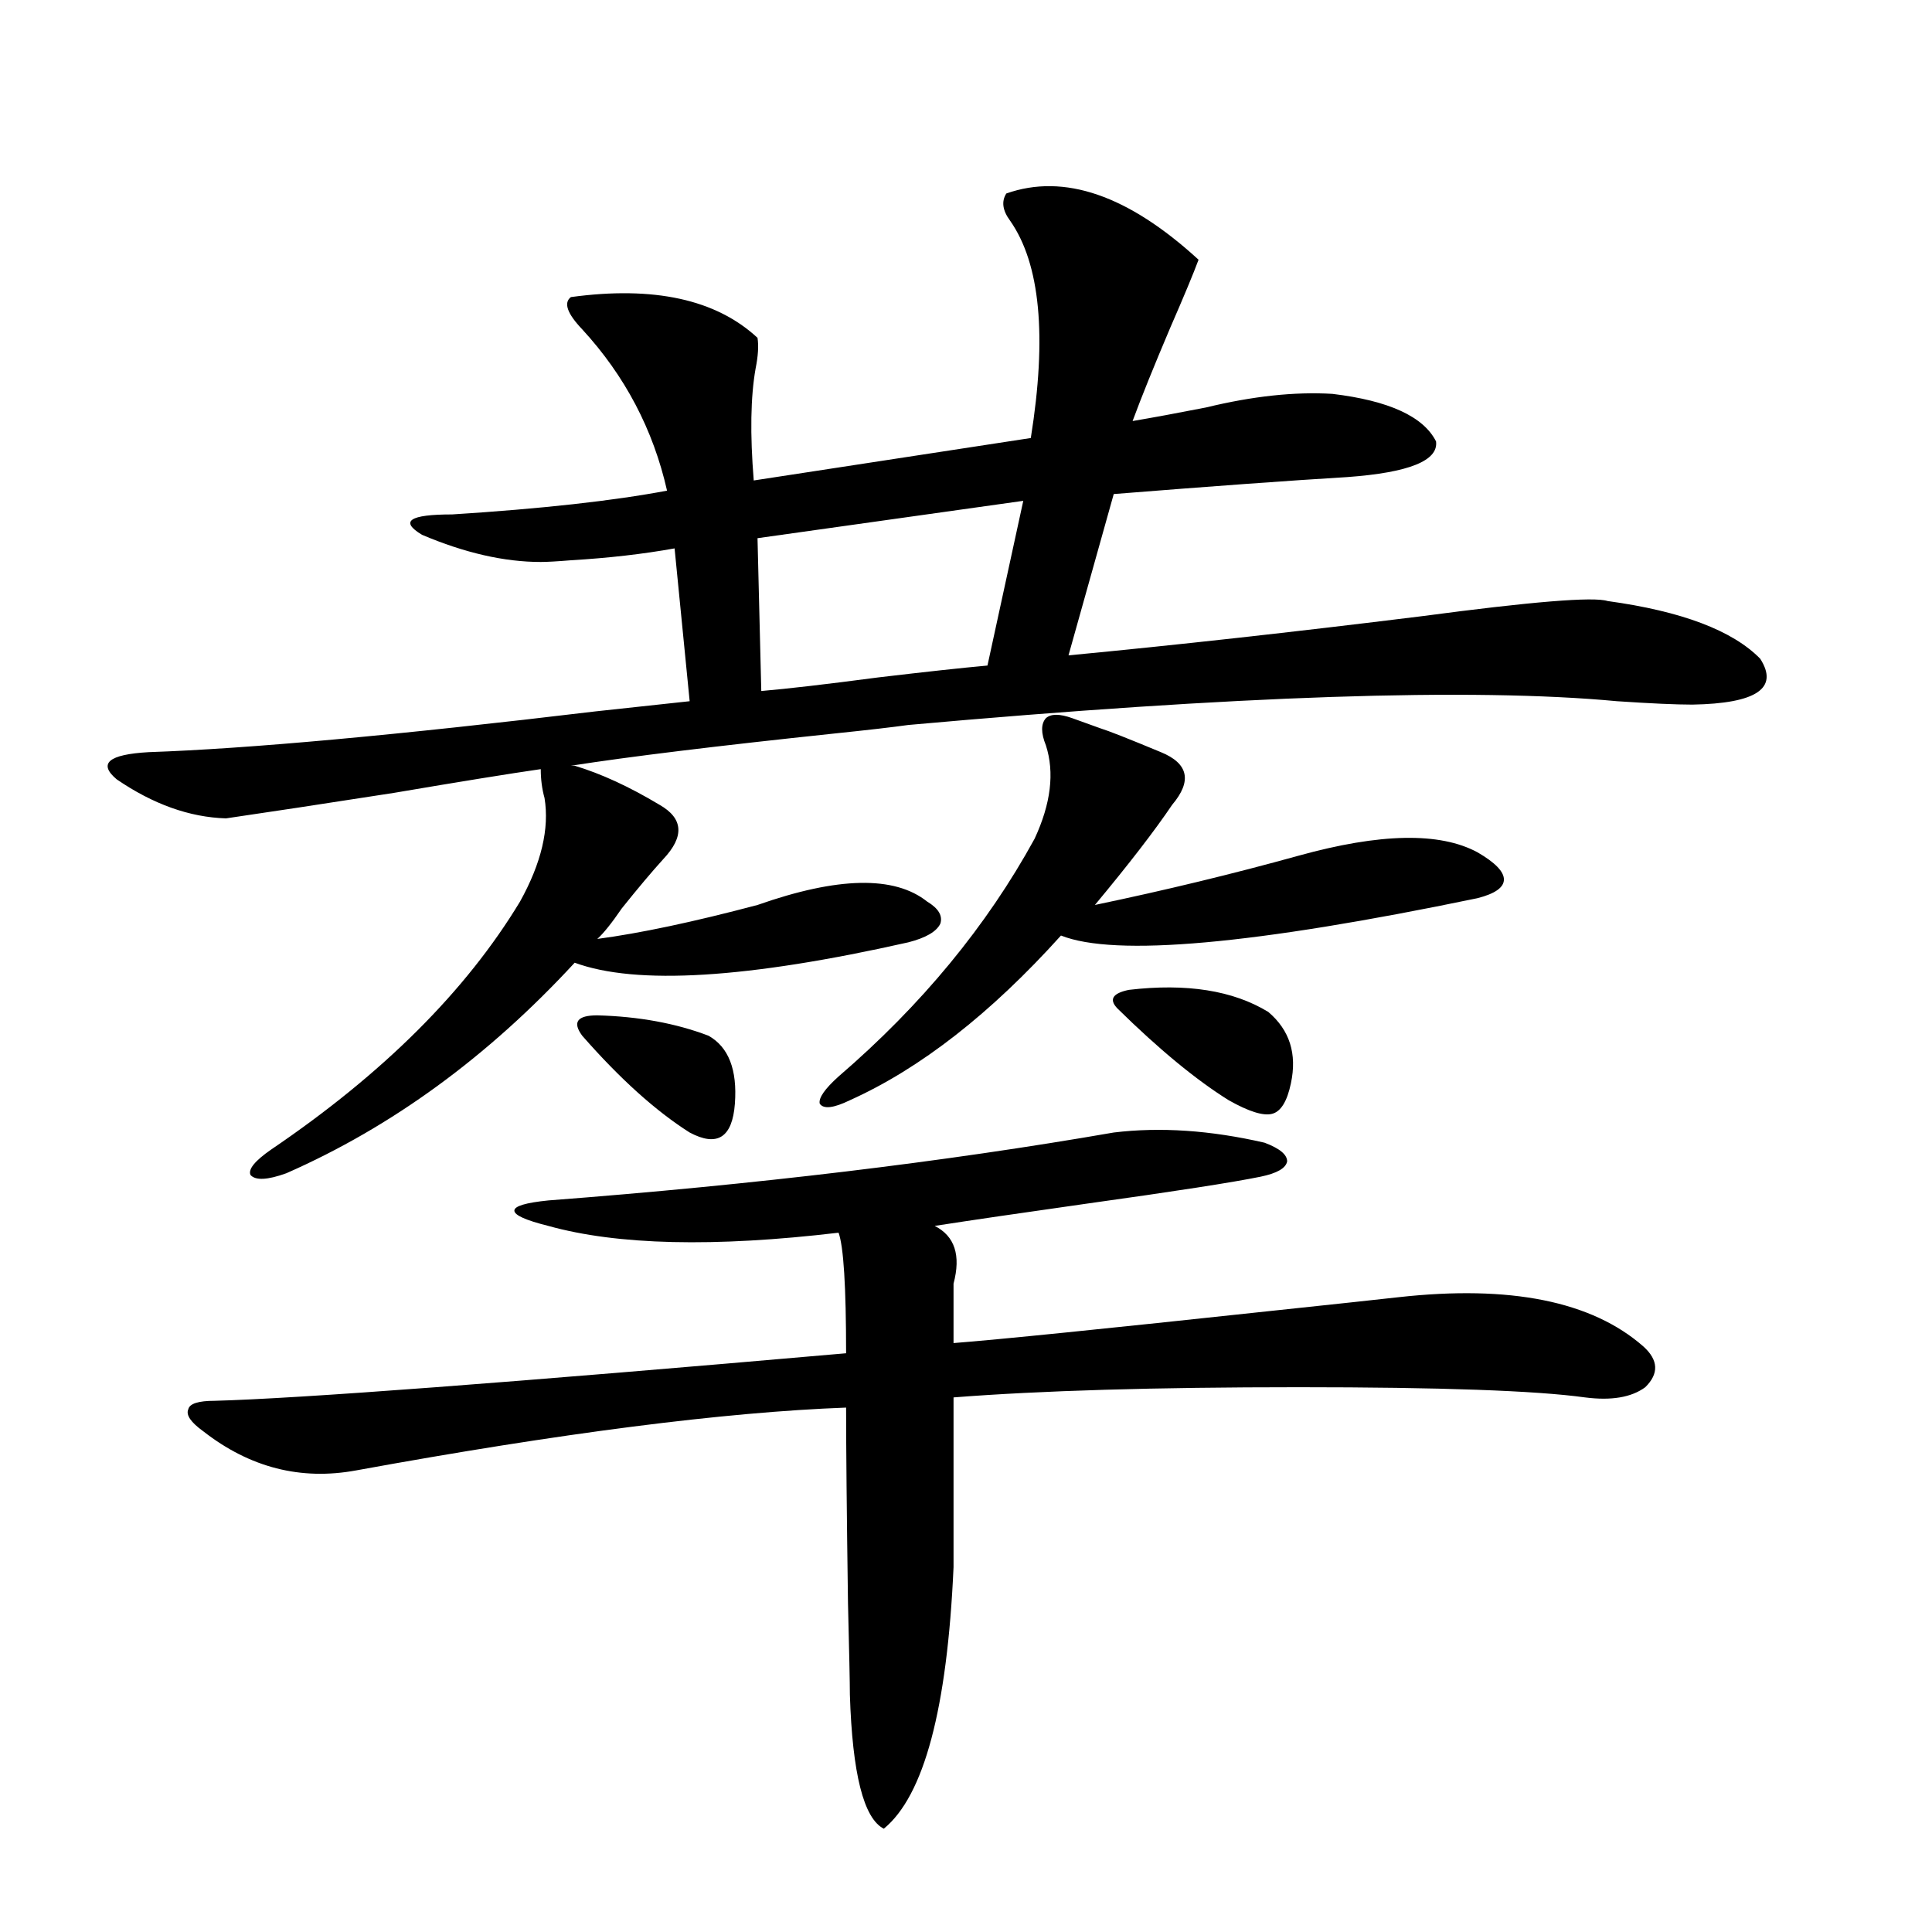
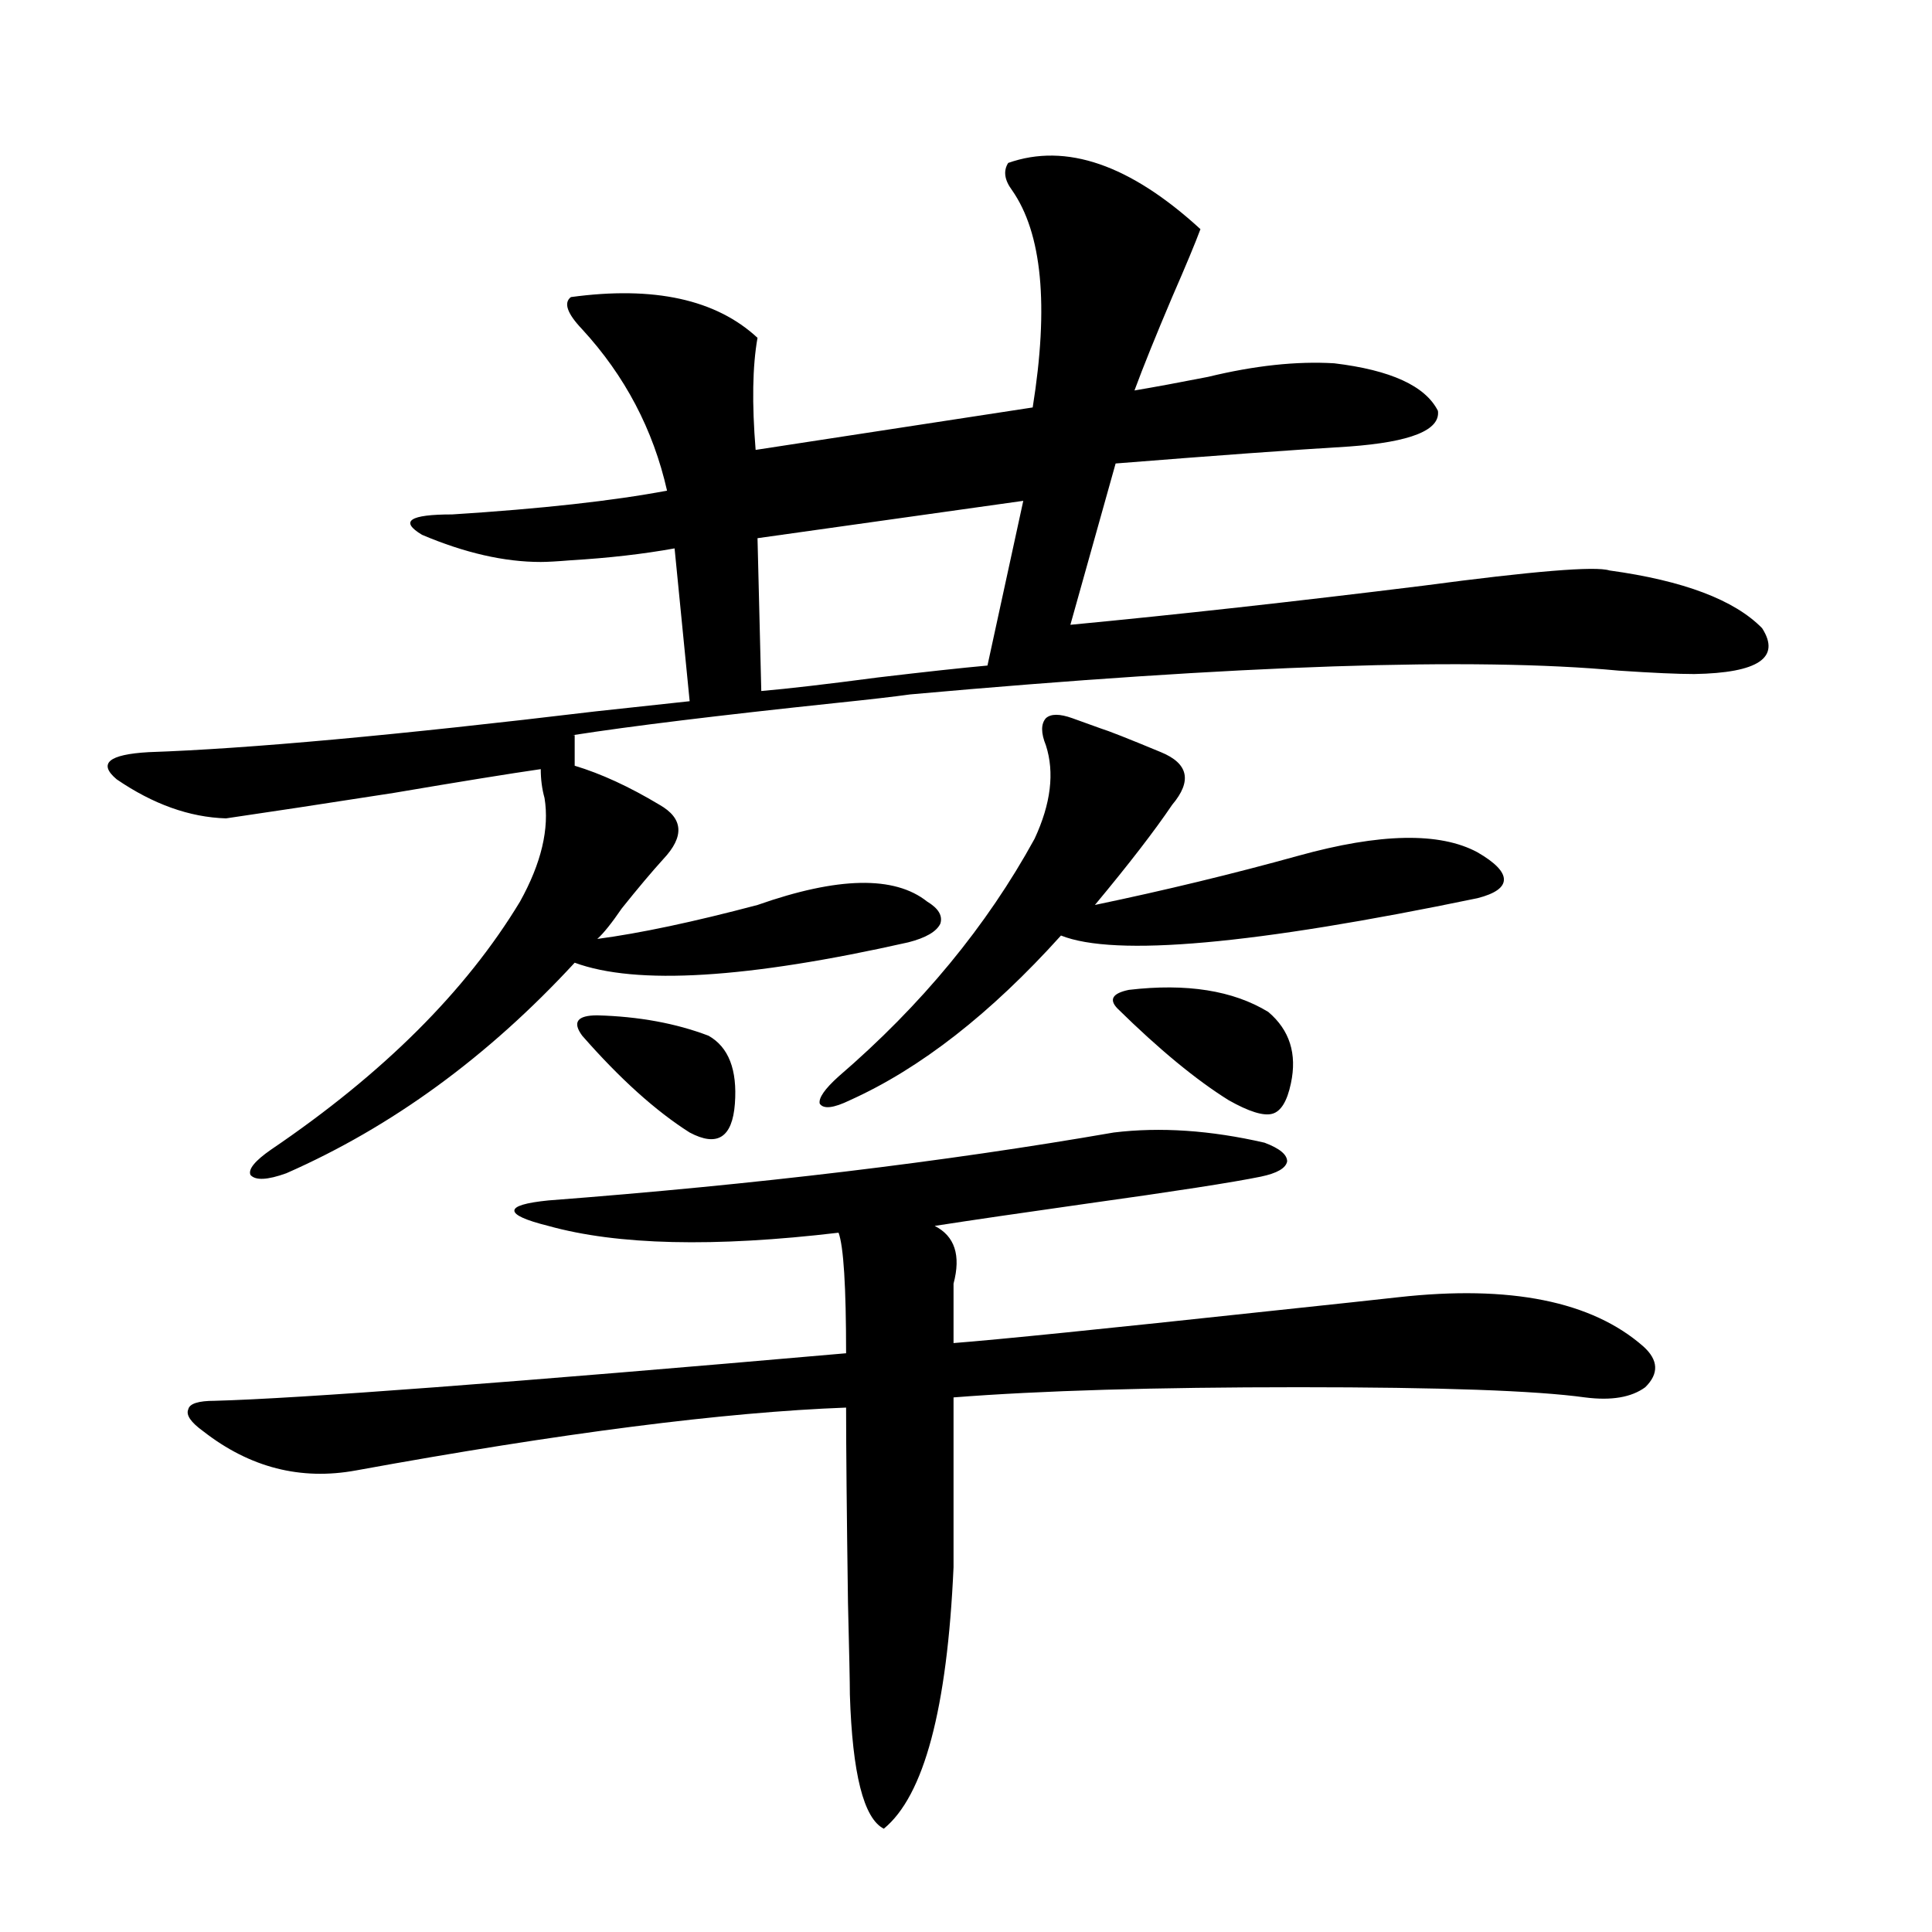
<svg xmlns="http://www.w3.org/2000/svg" version="1.1" id="图层_1" x="0px" y="0px" width="1000px" height="1000px" viewBox="0 0 1000 1000" enable-background="new 0 0 1000 1000" xml:space="preserve">
-   <path d="M297.456,396.34c13.658,4.106,28.292,10.85,43.901,20.215c12.348,7.031,13.003,16.411,1.951,28.125  c-5.854,6.455-13.018,14.941-21.463,25.488c-5.213,7.622-9.436,12.896-12.683,15.82c22.104-2.925,49.755-8.789,82.925-17.578  c41.615-14.639,70.883-15.229,87.803-1.758c5.854,3.516,8.125,7.334,6.829,11.426c-1.951,4.106-7.484,7.334-16.585,9.668  c-83.26,18.76-140.819,22.275-172.679,10.547c-44.877,48.643-94.632,84.966-149.265,108.984c-9.756,3.516-15.944,3.818-18.536,0.879  c-1.311-2.925,2.271-7.319,10.731-13.184c57.88-39.248,100.806-82.026,128.777-128.32c11.052-19.912,15.274-37.793,12.683-53.613  c-1.311-4.683-1.951-9.668-1.951-14.941c-16.265,2.349-41.63,6.455-76.096,12.305c-37.728,5.864-66.675,10.259-86.827,13.184  c-18.871-0.576-37.728-7.319-56.584-20.215c-9.756-8.198-4.237-12.881,16.585-14.063c51.371-1.758,128.442-8.789,231.214-21.094  c21.463-2.334,37.713-4.092,48.779-5.273l-7.805-79.102c-16.265,2.939-34.146,4.985-53.657,6.152  c-7.164,0.591-12.362,0.879-15.609,0.879c-18.871,0-39.358-4.683-61.462-14.063c-11.707-7.031-6.509-10.547,15.609-10.547  c46.173-2.925,83.245-7.031,111.217-12.305c-7.164-31.641-21.798-59.463-43.901-83.496c-7.805-8.198-9.756-13.76-5.854-16.699  c42.926-5.85,75.12,1.182,96.583,21.094c0.641,4.106,0.32,9.38-0.976,15.82c-2.606,14.653-2.927,33.989-0.976,58.008l143.411-21.973  c8.445-52.734,4.878-90.225-10.731-112.5c-3.902-5.273-4.558-9.956-1.951-14.063c29.908-10.547,63.078,0.879,99.51,34.277  c-2.606,7.031-7.484,18.76-14.634,35.156c-8.46,19.927-14.969,36.035-19.512,48.34c10.396-1.758,23.079-4.092,38.048-7.031  c24.055-5.85,45.853-8.198,65.364-7.031c29.268,3.516,47.148,11.729,53.657,24.609c1.296,9.971-13.993,16.123-45.853,18.457  c-29.268,1.758-69.602,4.697-120.973,8.789l-23.414,83.496c55.273-5.273,116.095-12.002,182.435-20.215  c57.225-7.607,89.419-10.244,96.583-7.91c38.368,5.273,64.709,15.244,79.022,29.883c9.756,15.244-1.951,23.154-35.121,23.73  c-8.46,0-21.463-0.576-39.023-1.758c-74.8-7.031-197.068-2.925-366.82,12.305c-8.46,1.182-21.143,2.637-38.048,4.395  c-61.142,6.455-106.674,12.017-136.582,16.699H297.456z M576.474,586.184c24.055-2.925,50.075-1.167,78.047,5.273  c7.805,2.939,11.707,6.152,11.707,9.668c-0.655,3.516-5.213,6.152-13.658,7.91c-14.313,2.939-44.557,7.622-90.729,14.063  c-33.17,4.697-59.19,8.501-78.047,11.426c10.396,5.273,13.658,15.244,9.756,29.883v30.762c22.759-1.758,77.712-7.319,164.874-16.699  c33.17-3.516,54.953-5.85,65.364-7.031c57.88-6.44,100.15,2.061,126.826,25.488c7.805,7.031,8.125,14.063,0.976,21.094  c-7.164,5.273-17.561,7.031-31.219,5.273c-25.365-3.516-74.8-5.273-148.289-5.273c-74.145,0-133.655,1.758-178.532,5.273v87.891  c-3.262,73.238-15.289,118.351-36.097,135.352c-10.411-5.273-16.265-28.427-17.561-69.434c0-5.863-0.335-21.684-0.976-47.461  c-0.655-46.87-0.976-80.557-0.976-101.074c-63.093,2.349-147.648,13.184-253.652,32.52c-28.627,5.273-54.968-1.455-79.022-20.215  c-6.509-4.683-9.115-8.486-7.805-11.426c0.641-2.925,5.198-4.395,13.658-4.395c43.566-1.167,152.512-9.365,326.821-24.609  c0-34.565-1.311-55.371-3.902-62.402c-64.389,7.622-114.479,6.455-150.24-3.516c-11.707-2.925-17.561-5.562-17.561-7.91  c0-2.334,5.854-4.092,17.561-5.273C391.112,613.142,488.671,601.428,576.474,586.184z M309.163,525.539  c21.463,0.591,40.64,4.106,57.56,10.547c10.396,5.864,14.954,17.578,13.658,35.156c-1.311,17.578-9.115,22.563-23.414,14.941  c-17.561-11.123-36.097-27.822-55.608-50.098c-2.606-3.516-3.262-6.152-1.951-7.91C300.703,526.418,303.95,525.539,309.163,525.539z   M529.646,259.23l-137.558,19.336l1.951,79.102c13.658-1.167,33.811-3.516,60.486-7.031c24.71-2.925,43.566-4.971,56.584-6.152  L529.646,259.23z M555.011,371.73c3.247,1.182,8.125,2.939,14.634,5.273c3.902,1.182,14.299,5.273,31.219,12.305  c14.299,5.864,16.25,14.941,5.854,27.246c-9.115,13.486-22.438,30.762-39.999,51.855c36.417-7.607,71.538-16.108,105.363-25.488  c42.271-11.714,73.169-12.305,92.681-1.758c9.101,5.273,13.658,9.971,13.658,14.063c0,4.106-4.558,7.334-13.658,9.668  c-115.774,24.033-187.647,30.474-215.604,19.336c-36.432,40.43-72.849,68.857-109.266,85.254c-8.46,4.106-13.658,4.697-15.609,1.758  c-0.655-2.925,2.592-7.607,9.756-14.063c42.926-36.914,76.736-77.92,101.461-123.047c8.445-18.154,10.396-34.277,5.854-48.34  c-2.606-6.44-2.606-11.123,0-14.063C543.944,369.396,548.502,369.396,555.011,371.73z M578.425,522.023  c-4.558-4.683-2.606-7.91,5.854-9.668c29.908-3.516,53.978,0.303,72.193,11.426c11.052,9.38,14.954,21.685,11.707,36.914  c-1.951,9.38-5.213,14.653-9.756,15.82c-4.558,1.182-12.042-1.167-22.438-7.031C619.064,558.938,599.888,543.117,578.425,522.023z" />
+   <path d="M297.456,396.34c13.658,4.106,28.292,10.85,43.901,20.215c12.348,7.031,13.003,16.411,1.951,28.125  c-5.854,6.455-13.018,14.941-21.463,25.488c-5.213,7.622-9.436,12.896-12.683,15.82c22.104-2.925,49.755-8.789,82.925-17.578  c41.615-14.639,70.883-15.229,87.803-1.758c5.854,3.516,8.125,7.334,6.829,11.426c-1.951,4.106-7.484,7.334-16.585,9.668  c-83.26,18.76-140.819,22.275-172.679,10.547c-44.877,48.643-94.632,84.966-149.265,108.984c-9.756,3.516-15.944,3.818-18.536,0.879  c-1.311-2.925,2.271-7.319,10.731-13.184c57.88-39.248,100.806-82.026,128.777-128.32c11.052-19.912,15.274-37.793,12.683-53.613  c-1.311-4.683-1.951-9.668-1.951-14.941c-16.265,2.349-41.63,6.455-76.096,12.305c-37.728,5.864-66.675,10.259-86.827,13.184  c-18.871-0.576-37.728-7.319-56.584-20.215c-9.756-8.198-4.237-12.881,16.585-14.063c51.371-1.758,128.442-8.789,231.214-21.094  c21.463-2.334,37.713-4.092,48.779-5.273l-7.805-79.102c-16.265,2.939-34.146,4.985-53.657,6.152  c-7.164,0.591-12.362,0.879-15.609,0.879c-18.871,0-39.358-4.683-61.462-14.063c-11.707-7.031-6.509-10.547,15.609-10.547  c46.173-2.925,83.245-7.031,111.217-12.305c-7.164-31.641-21.798-59.463-43.901-83.496c-7.805-8.198-9.756-13.76-5.854-16.699  c42.926-5.85,75.12,1.182,96.583,21.094c-2.606,14.653-2.927,33.989-0.976,58.008l143.411-21.973  c8.445-52.734,4.878-90.225-10.731-112.5c-3.902-5.273-4.558-9.956-1.951-14.063c29.908-10.547,63.078,0.879,99.51,34.277  c-2.606,7.031-7.484,18.76-14.634,35.156c-8.46,19.927-14.969,36.035-19.512,48.34c10.396-1.758,23.079-4.092,38.048-7.031  c24.055-5.85,45.853-8.198,65.364-7.031c29.268,3.516,47.148,11.729,53.657,24.609c1.296,9.971-13.993,16.123-45.853,18.457  c-29.268,1.758-69.602,4.697-120.973,8.789l-23.414,83.496c55.273-5.273,116.095-12.002,182.435-20.215  c57.225-7.607,89.419-10.244,96.583-7.91c38.368,5.273,64.709,15.244,79.022,29.883c9.756,15.244-1.951,23.154-35.121,23.73  c-8.46,0-21.463-0.576-39.023-1.758c-74.8-7.031-197.068-2.925-366.82,12.305c-8.46,1.182-21.143,2.637-38.048,4.395  c-61.142,6.455-106.674,12.017-136.582,16.699H297.456z M576.474,586.184c24.055-2.925,50.075-1.167,78.047,5.273  c7.805,2.939,11.707,6.152,11.707,9.668c-0.655,3.516-5.213,6.152-13.658,7.91c-14.313,2.939-44.557,7.622-90.729,14.063  c-33.17,4.697-59.19,8.501-78.047,11.426c10.396,5.273,13.658,15.244,9.756,29.883v30.762c22.759-1.758,77.712-7.319,164.874-16.699  c33.17-3.516,54.953-5.85,65.364-7.031c57.88-6.44,100.15,2.061,126.826,25.488c7.805,7.031,8.125,14.063,0.976,21.094  c-7.164,5.273-17.561,7.031-31.219,5.273c-25.365-3.516-74.8-5.273-148.289-5.273c-74.145,0-133.655,1.758-178.532,5.273v87.891  c-3.262,73.238-15.289,118.351-36.097,135.352c-10.411-5.273-16.265-28.427-17.561-69.434c0-5.863-0.335-21.684-0.976-47.461  c-0.655-46.87-0.976-80.557-0.976-101.074c-63.093,2.349-147.648,13.184-253.652,32.52c-28.627,5.273-54.968-1.455-79.022-20.215  c-6.509-4.683-9.115-8.486-7.805-11.426c0.641-2.925,5.198-4.395,13.658-4.395c43.566-1.167,152.512-9.365,326.821-24.609  c0-34.565-1.311-55.371-3.902-62.402c-64.389,7.622-114.479,6.455-150.24-3.516c-11.707-2.925-17.561-5.562-17.561-7.91  c0-2.334,5.854-4.092,17.561-5.273C391.112,613.142,488.671,601.428,576.474,586.184z M309.163,525.539  c21.463,0.591,40.64,4.106,57.56,10.547c10.396,5.864,14.954,17.578,13.658,35.156c-1.311,17.578-9.115,22.563-23.414,14.941  c-17.561-11.123-36.097-27.822-55.608-50.098c-2.606-3.516-3.262-6.152-1.951-7.91C300.703,526.418,303.95,525.539,309.163,525.539z   M529.646,259.23l-137.558,19.336l1.951,79.102c13.658-1.167,33.811-3.516,60.486-7.031c24.71-2.925,43.566-4.971,56.584-6.152  L529.646,259.23z M555.011,371.73c3.247,1.182,8.125,2.939,14.634,5.273c3.902,1.182,14.299,5.273,31.219,12.305  c14.299,5.864,16.25,14.941,5.854,27.246c-9.115,13.486-22.438,30.762-39.999,51.855c36.417-7.607,71.538-16.108,105.363-25.488  c42.271-11.714,73.169-12.305,92.681-1.758c9.101,5.273,13.658,9.971,13.658,14.063c0,4.106-4.558,7.334-13.658,9.668  c-115.774,24.033-187.647,30.474-215.604,19.336c-36.432,40.43-72.849,68.857-109.266,85.254c-8.46,4.106-13.658,4.697-15.609,1.758  c-0.655-2.925,2.592-7.607,9.756-14.063c42.926-36.914,76.736-77.92,101.461-123.047c8.445-18.154,10.396-34.277,5.854-48.34  c-2.606-6.44-2.606-11.123,0-14.063C543.944,369.396,548.502,369.396,555.011,371.73z M578.425,522.023  c-4.558-4.683-2.606-7.91,5.854-9.668c29.908-3.516,53.978,0.303,72.193,11.426c11.052,9.38,14.954,21.685,11.707,36.914  c-1.951,9.38-5.213,14.653-9.756,15.82c-4.558,1.182-12.042-1.167-22.438-7.031C619.064,558.938,599.888,543.117,578.425,522.023z" />
</svg>